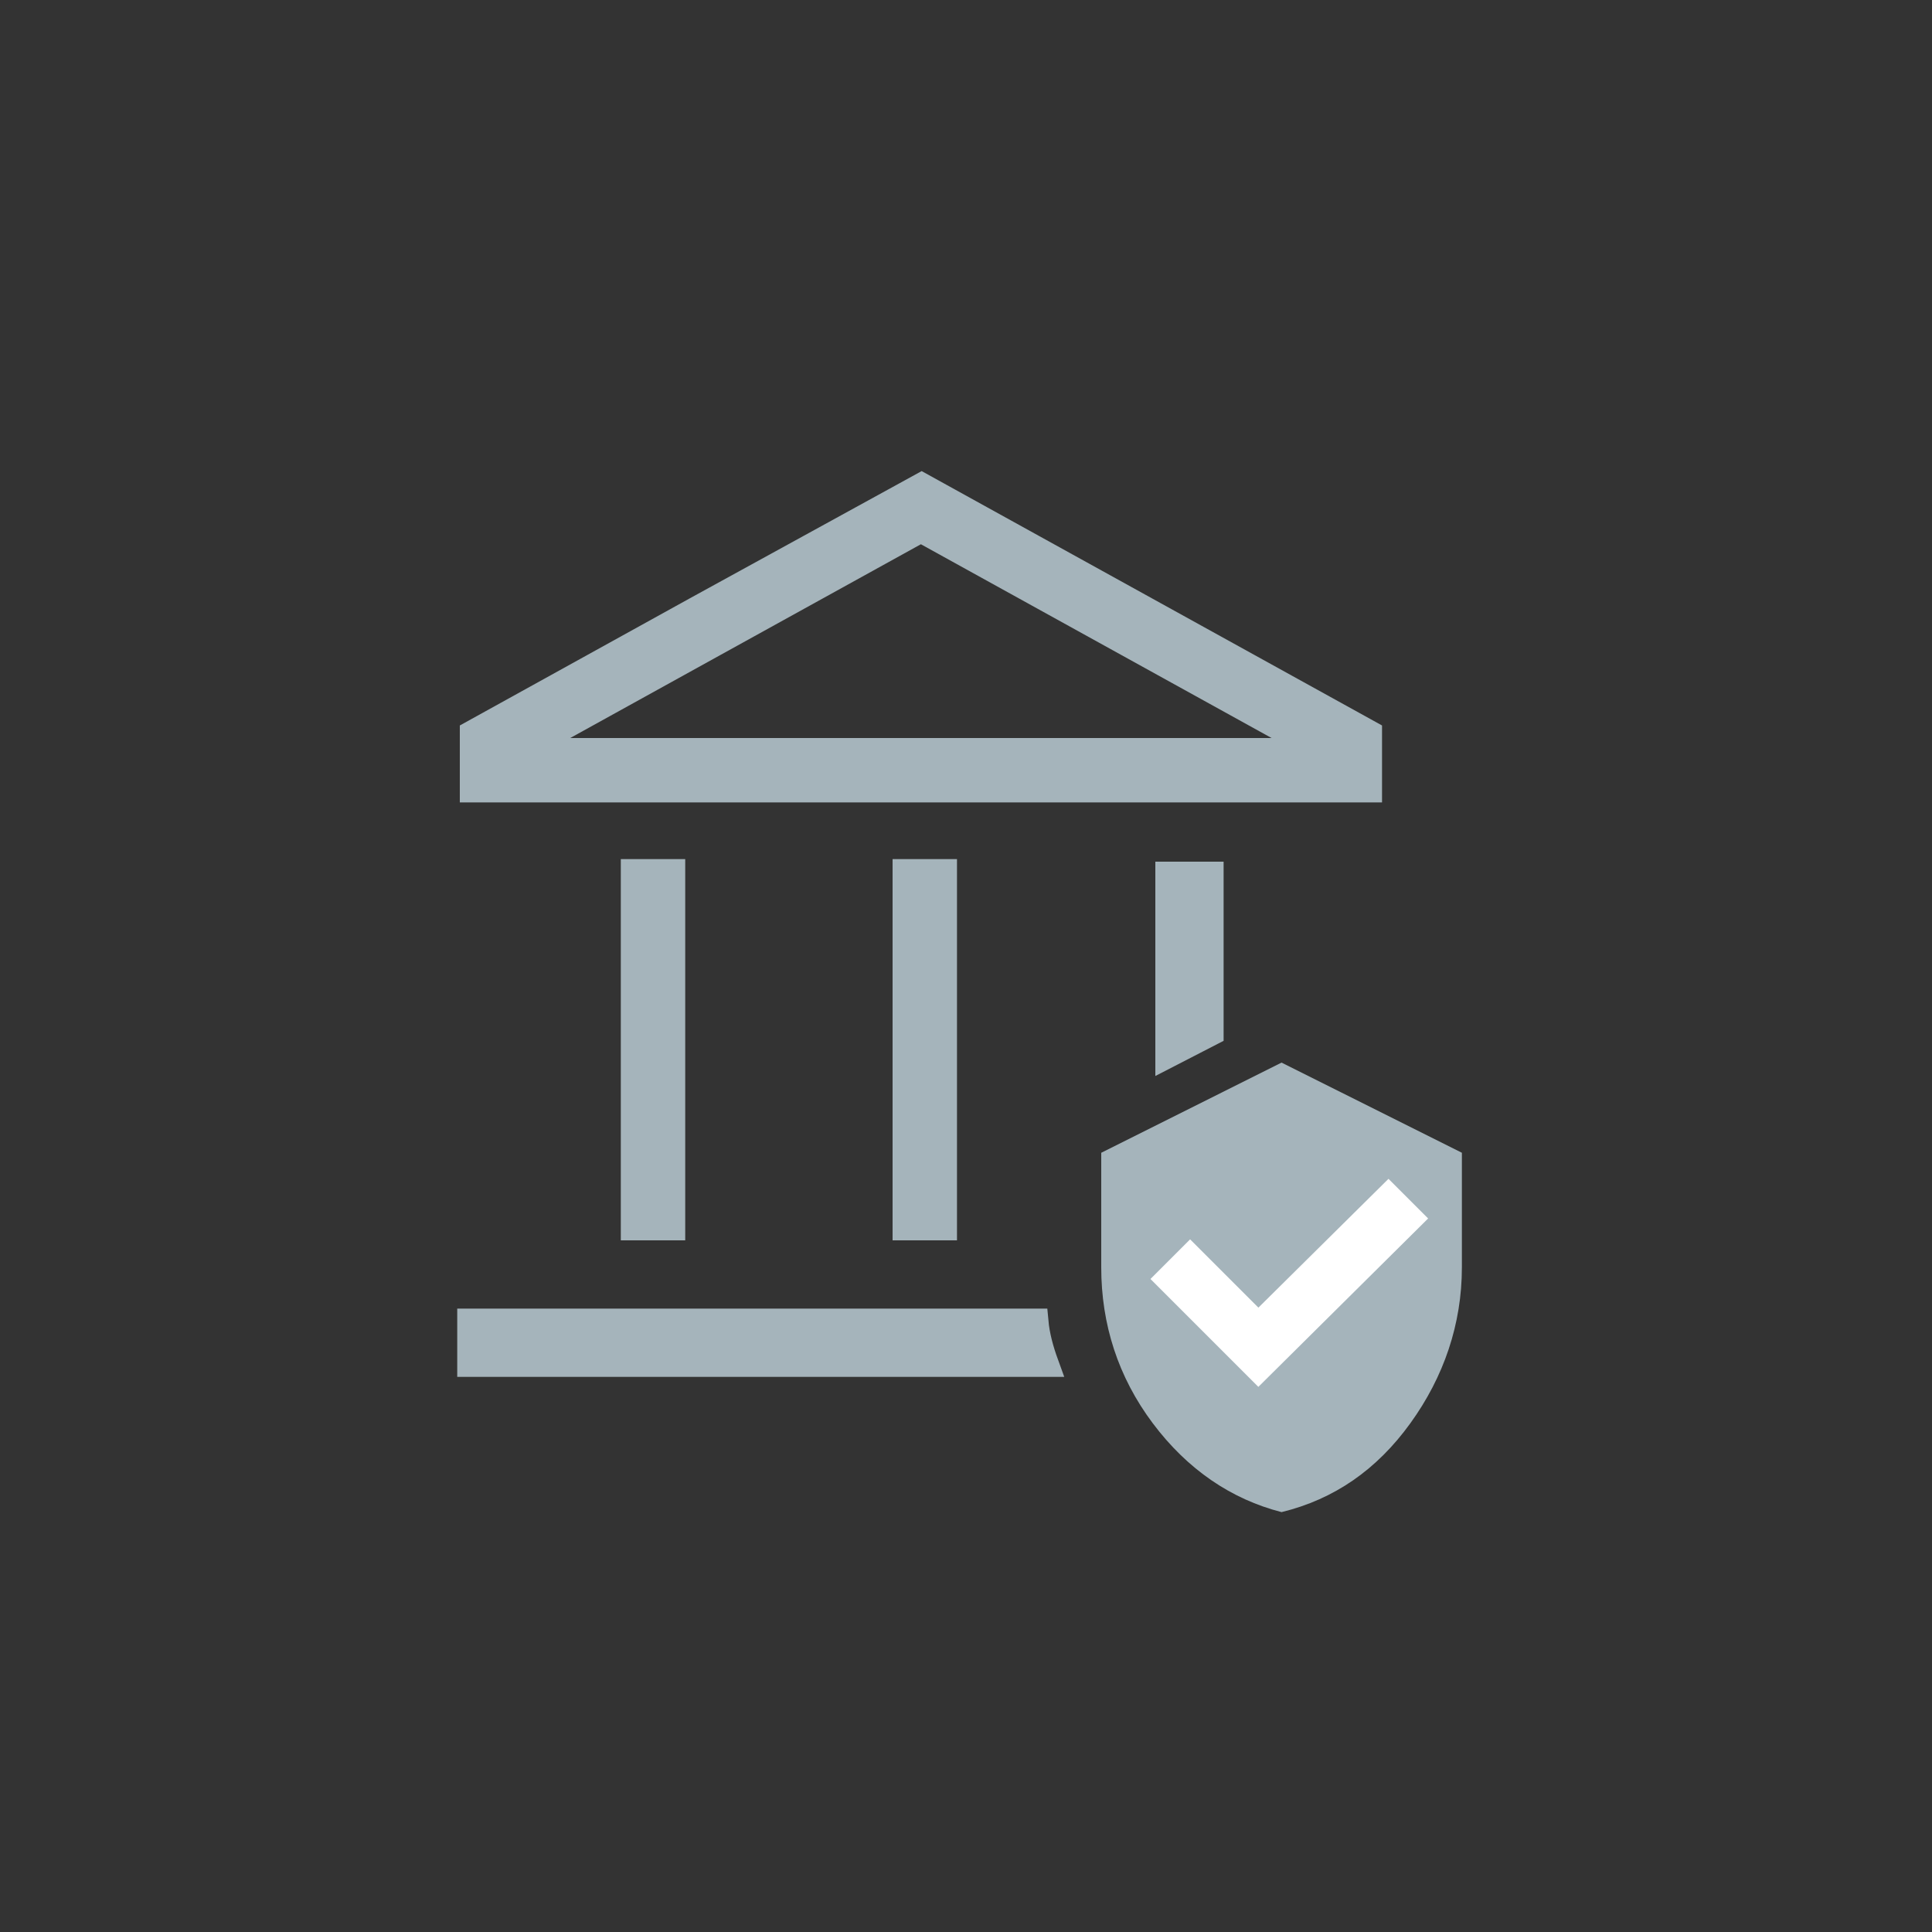
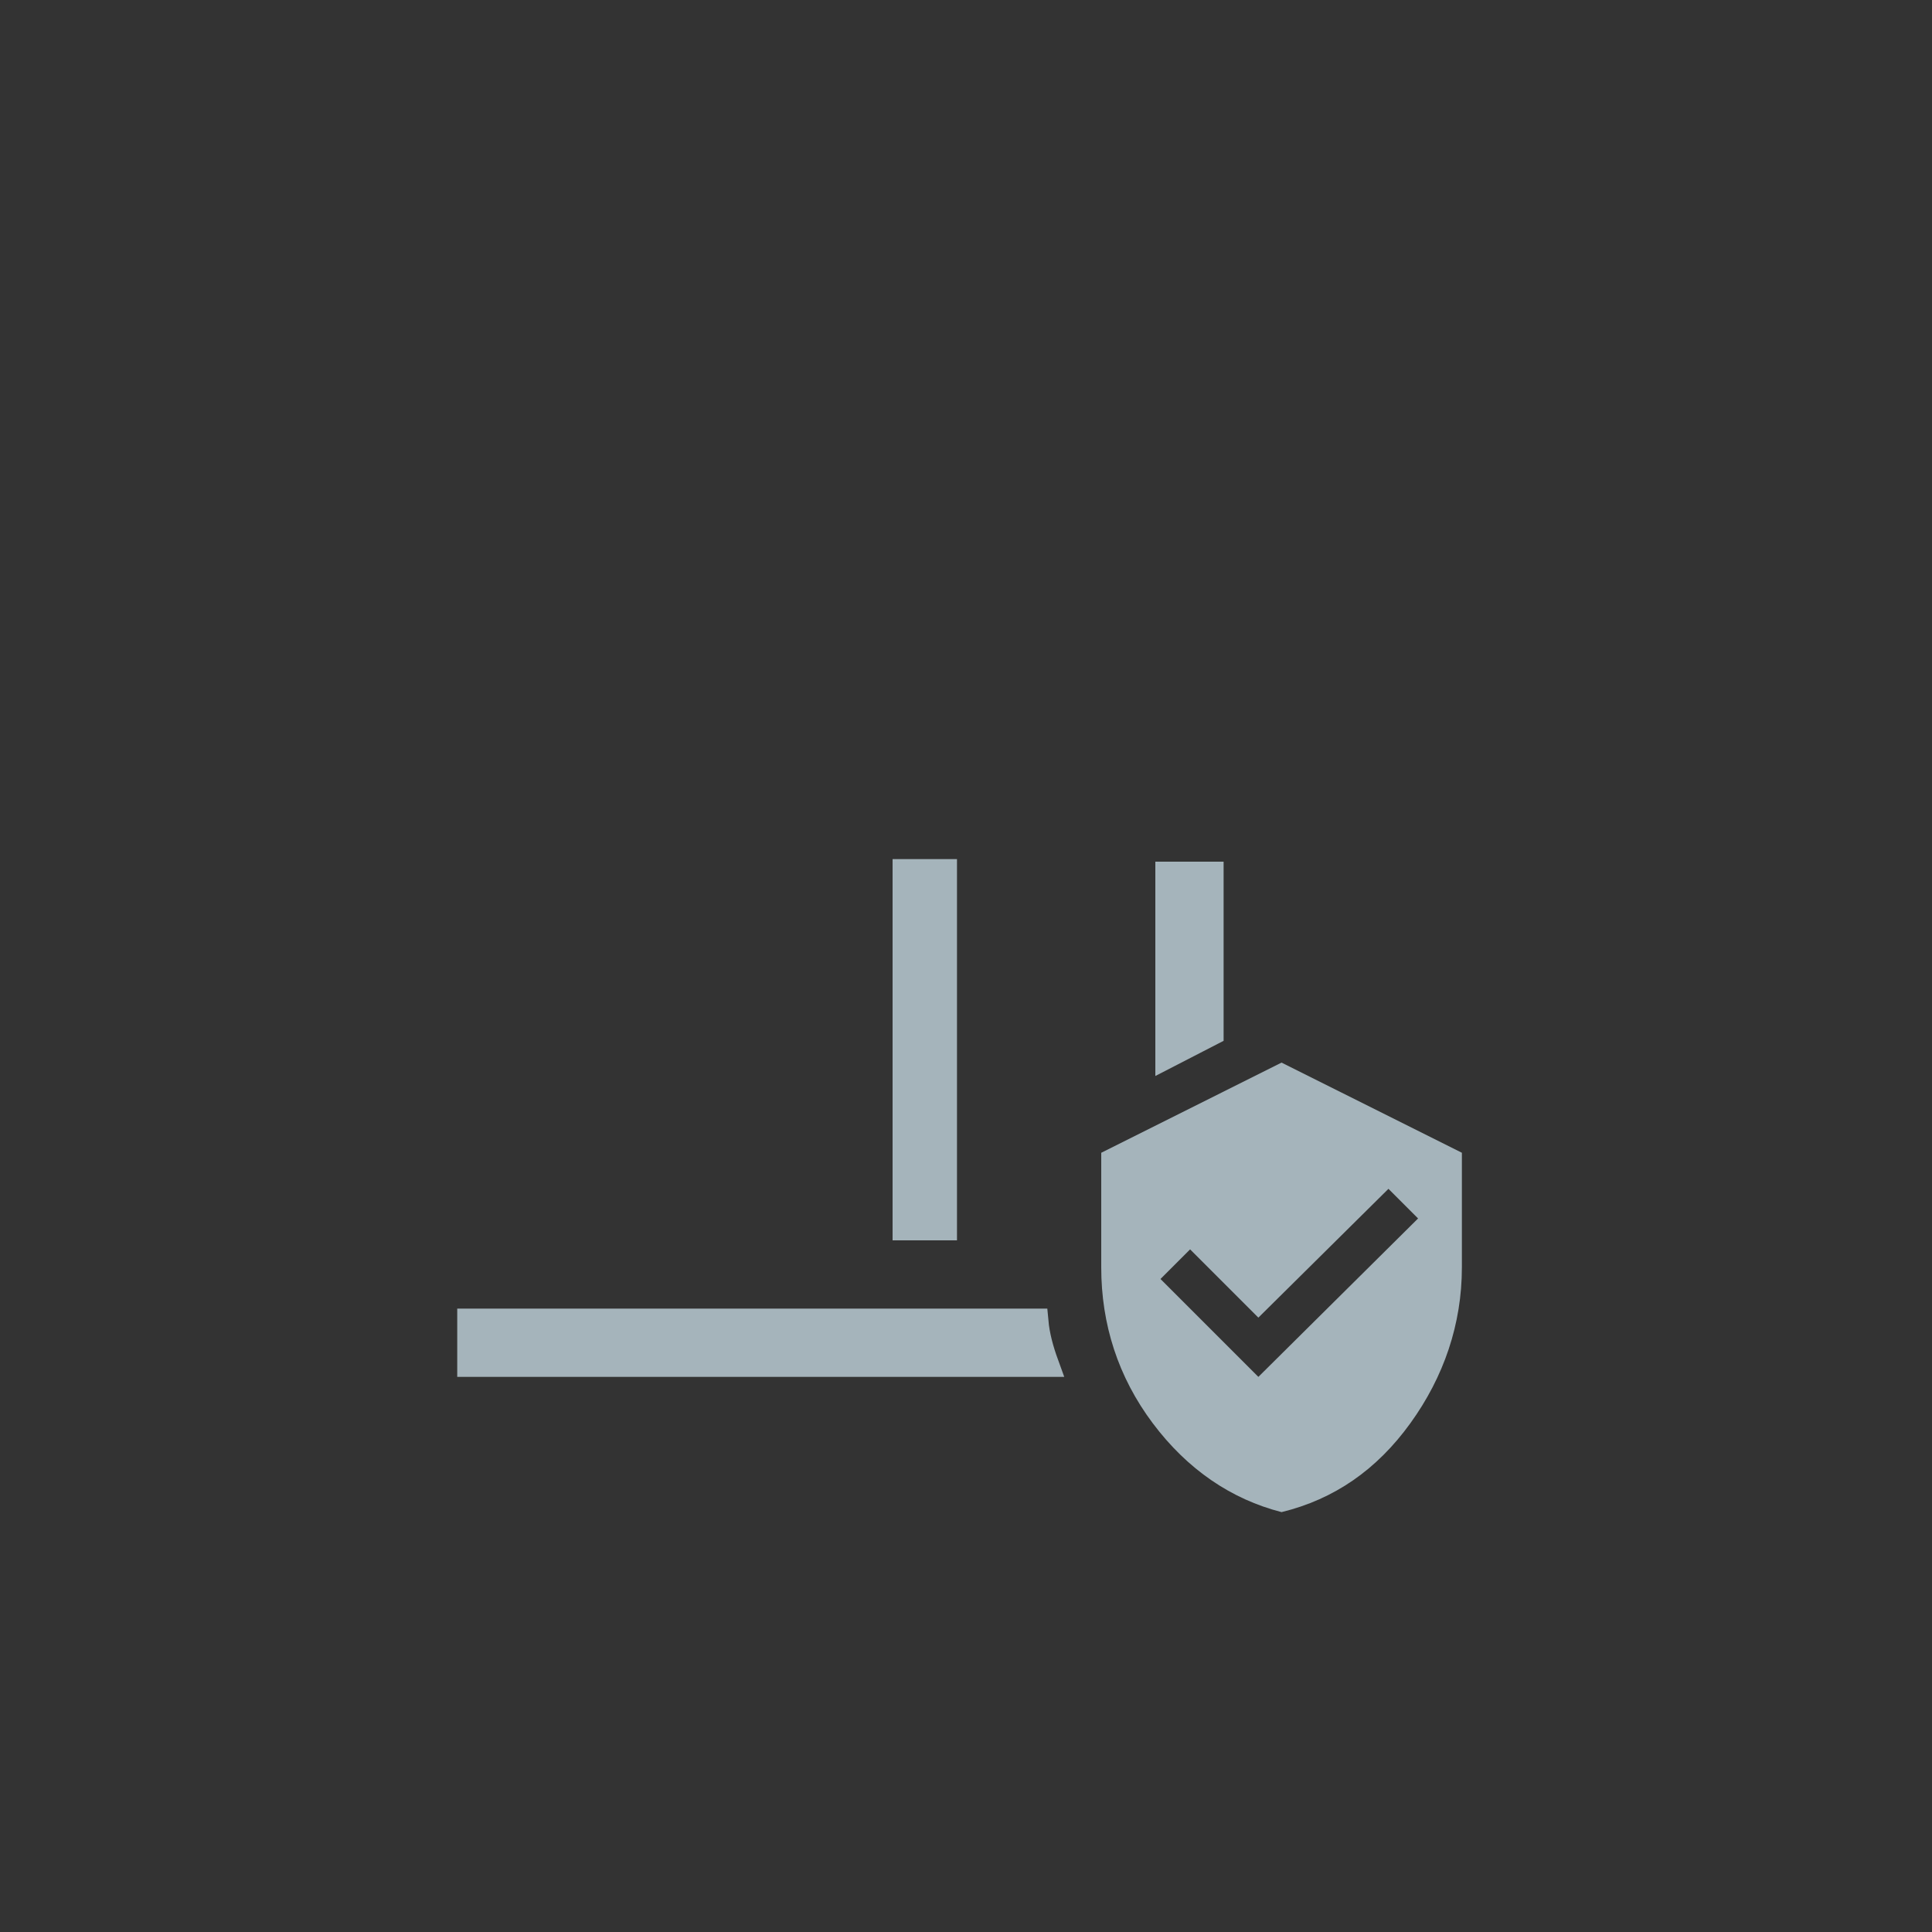
<svg xmlns="http://www.w3.org/2000/svg" version="1.1" id="Ebene_1" x="0px" y="0px" viewBox="0 0 150 150" style="enable-background:new 0 0 150 150;" xml:space="preserve">
  <rect x="0" y="0" width="150" height="150" fill="#333333" stroke="none" />
  <style type="text/css">
	.st0{fill:none;stroke:#A5B4BB;stroke-width:5;stroke-miterlimit:10;}
	.st1{fill:#A5B4BB;}
	.st2{fill:#A5B4BB;stroke:#A5B4BB;stroke-width:2;stroke-miterlimit:10;}
	.st3{fill:#FFFFFF;stroke:#FFFFFF;stroke-width:1.1;stroke-miterlimit:10;}
</style>
-   <line class="st0" x1="50.7" y1="66.7" x2="50.7" y2="96.3" />
  <line class="st0" x1="71.8" y1="66.7" x2="71.8" y2="96.3" />
-   <path class="st0" d="M38.2,57.8c0,0,33.1-18.3,33.3-18.4l33.3,18.4v2H38.2V57.8z" />
  <path class="st1" d="M99.5,82.5l-14,7v8.9c0,4.4,1.3,8.5,4,12.1s6.1,5.9,10,6.9c4.1-1,7.4-3.3,10-6.9s4-7.7,4-12.1v-8.9L99.5,82.5z   M97.7,106.9l-7.6-7.6l2.3-2.3l5.3,5.3l10.1-10l2.3,2.3L97.7,106.9z" />
  <g>
    <polygon class="st2" points="94,80.2 94,67.9 90.7,67.9 90.7,81.9  " />
  </g>
  <g>
    <path class="st2" d="M80.4,102.6H36.5v3.3h44.7C80.8,104.8,80.5,103.7,80.4,102.6z" />
  </g>
-   <polygon class="st3" points="97.7,106.9 90.1,99.3 92.4,97 97.7,102.3 107.8,92.3 110.1,94.6 " />
</svg>